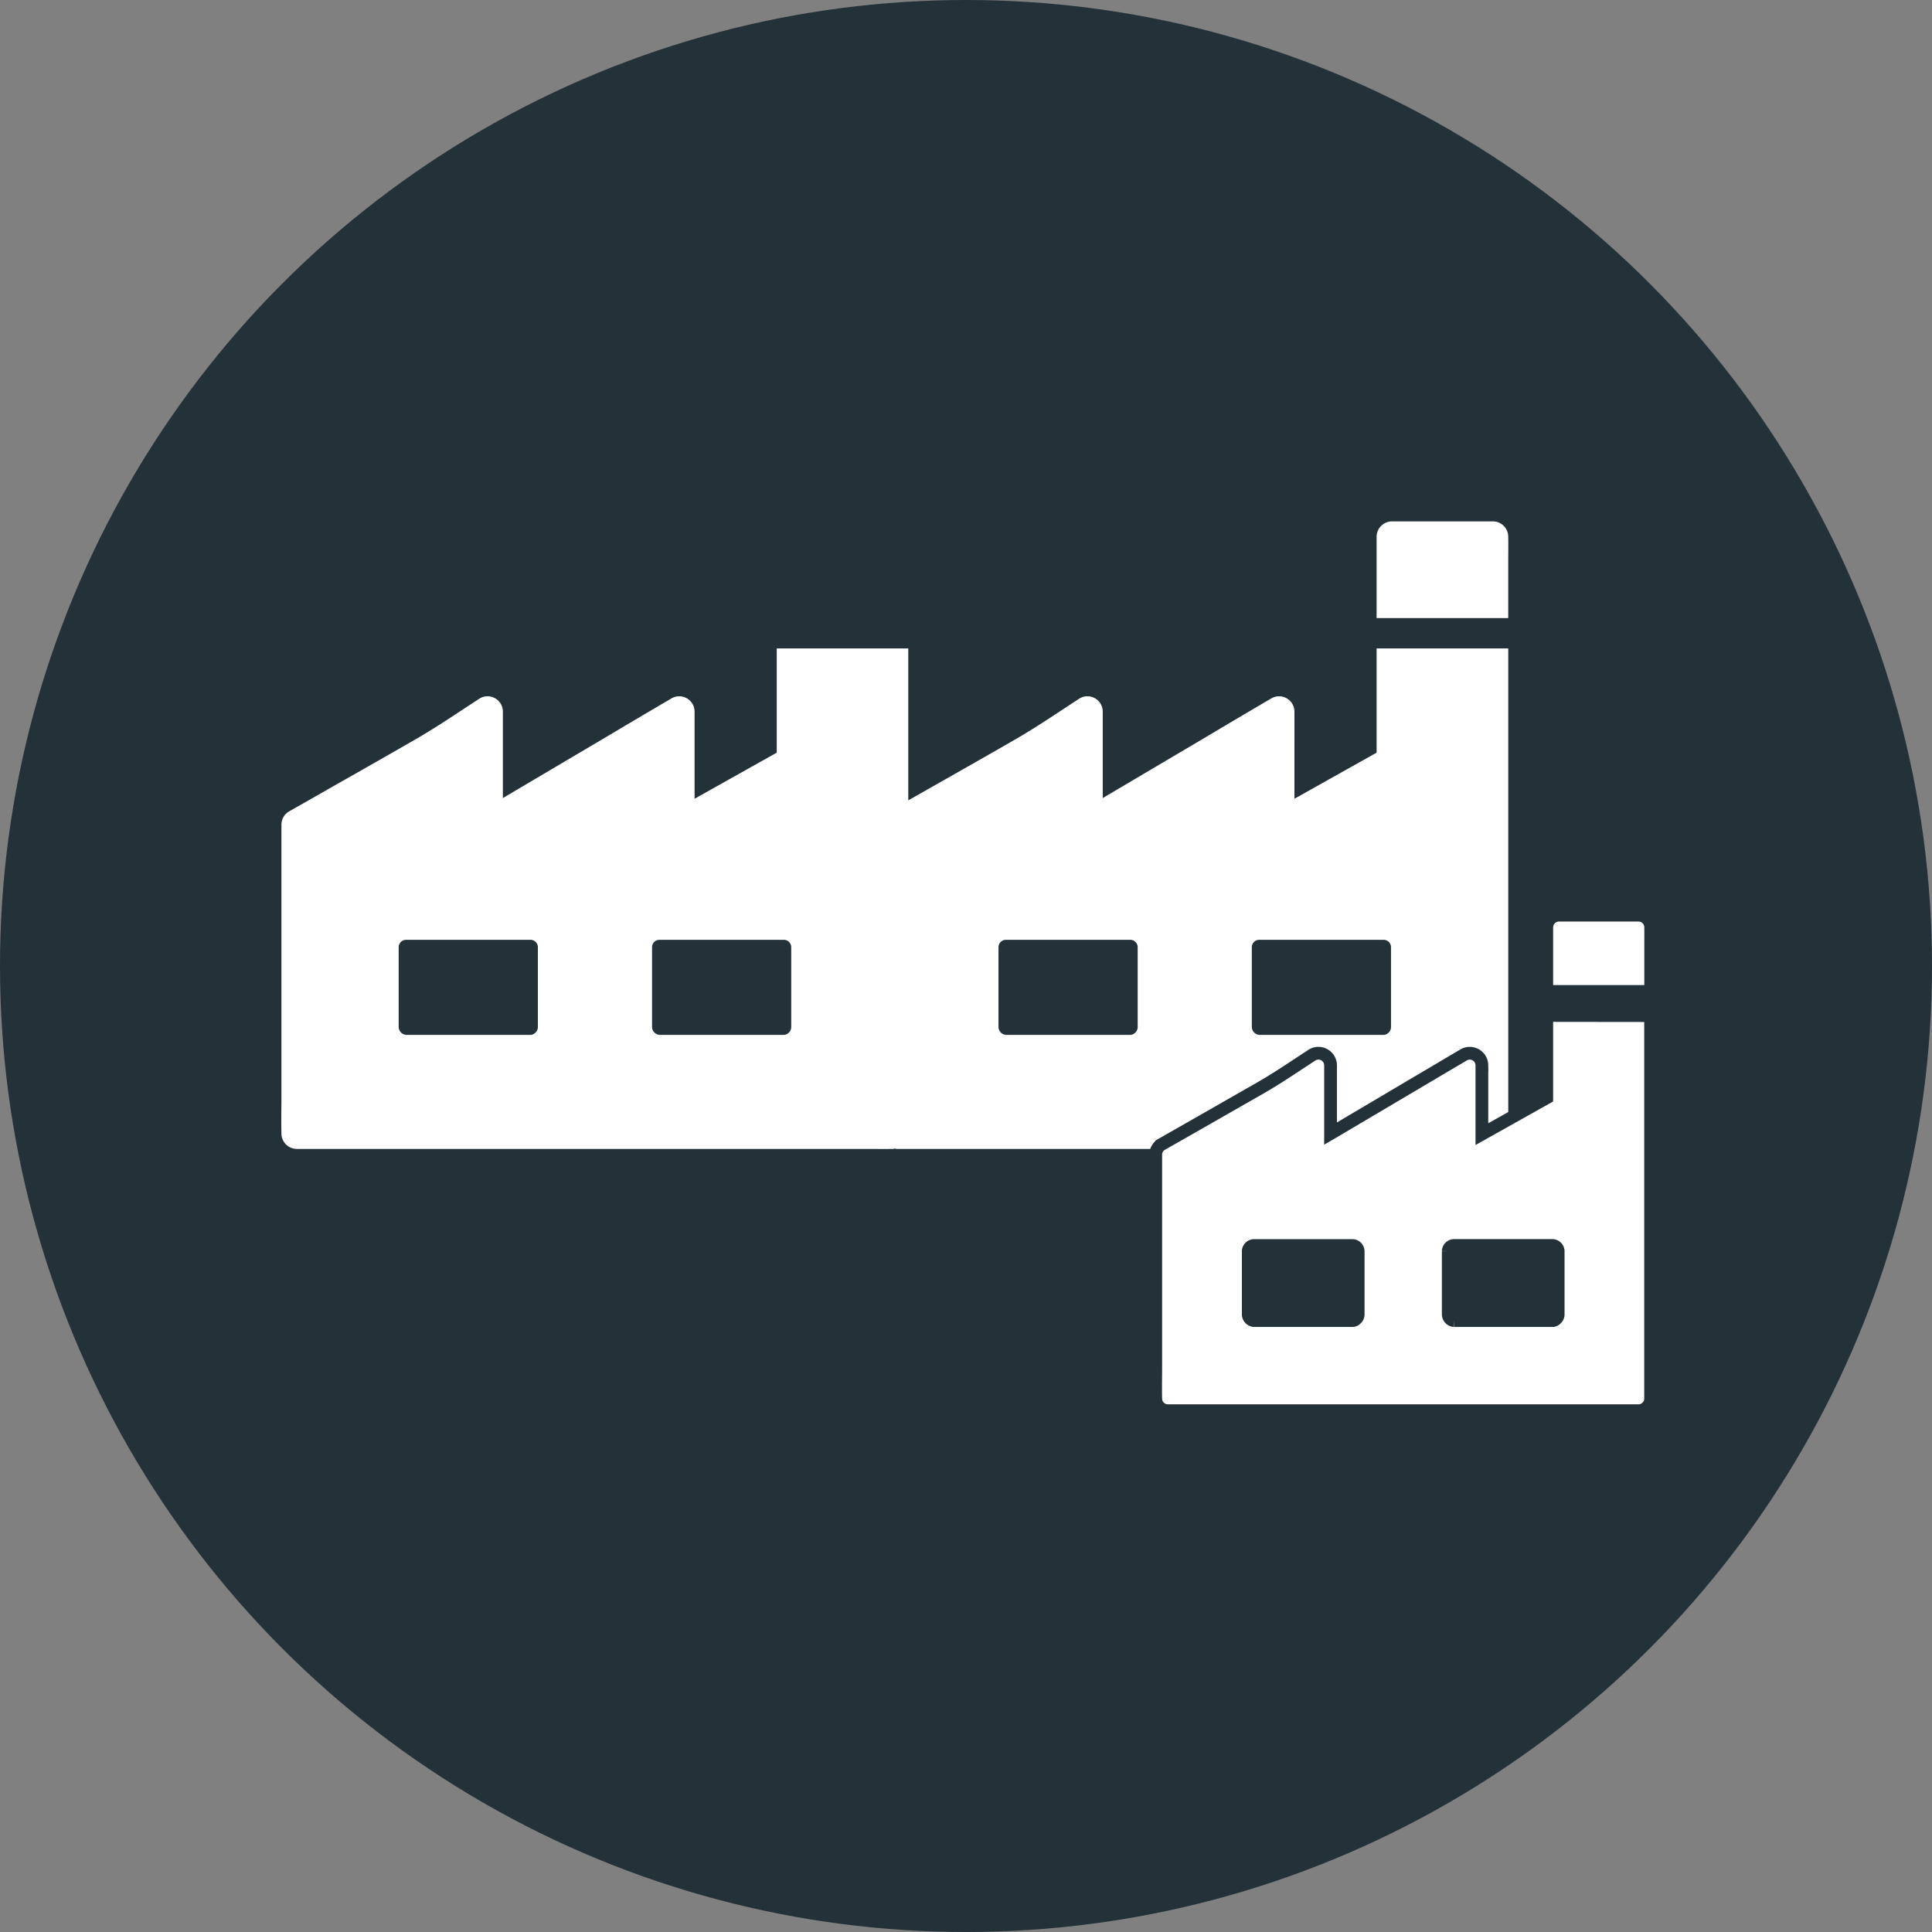
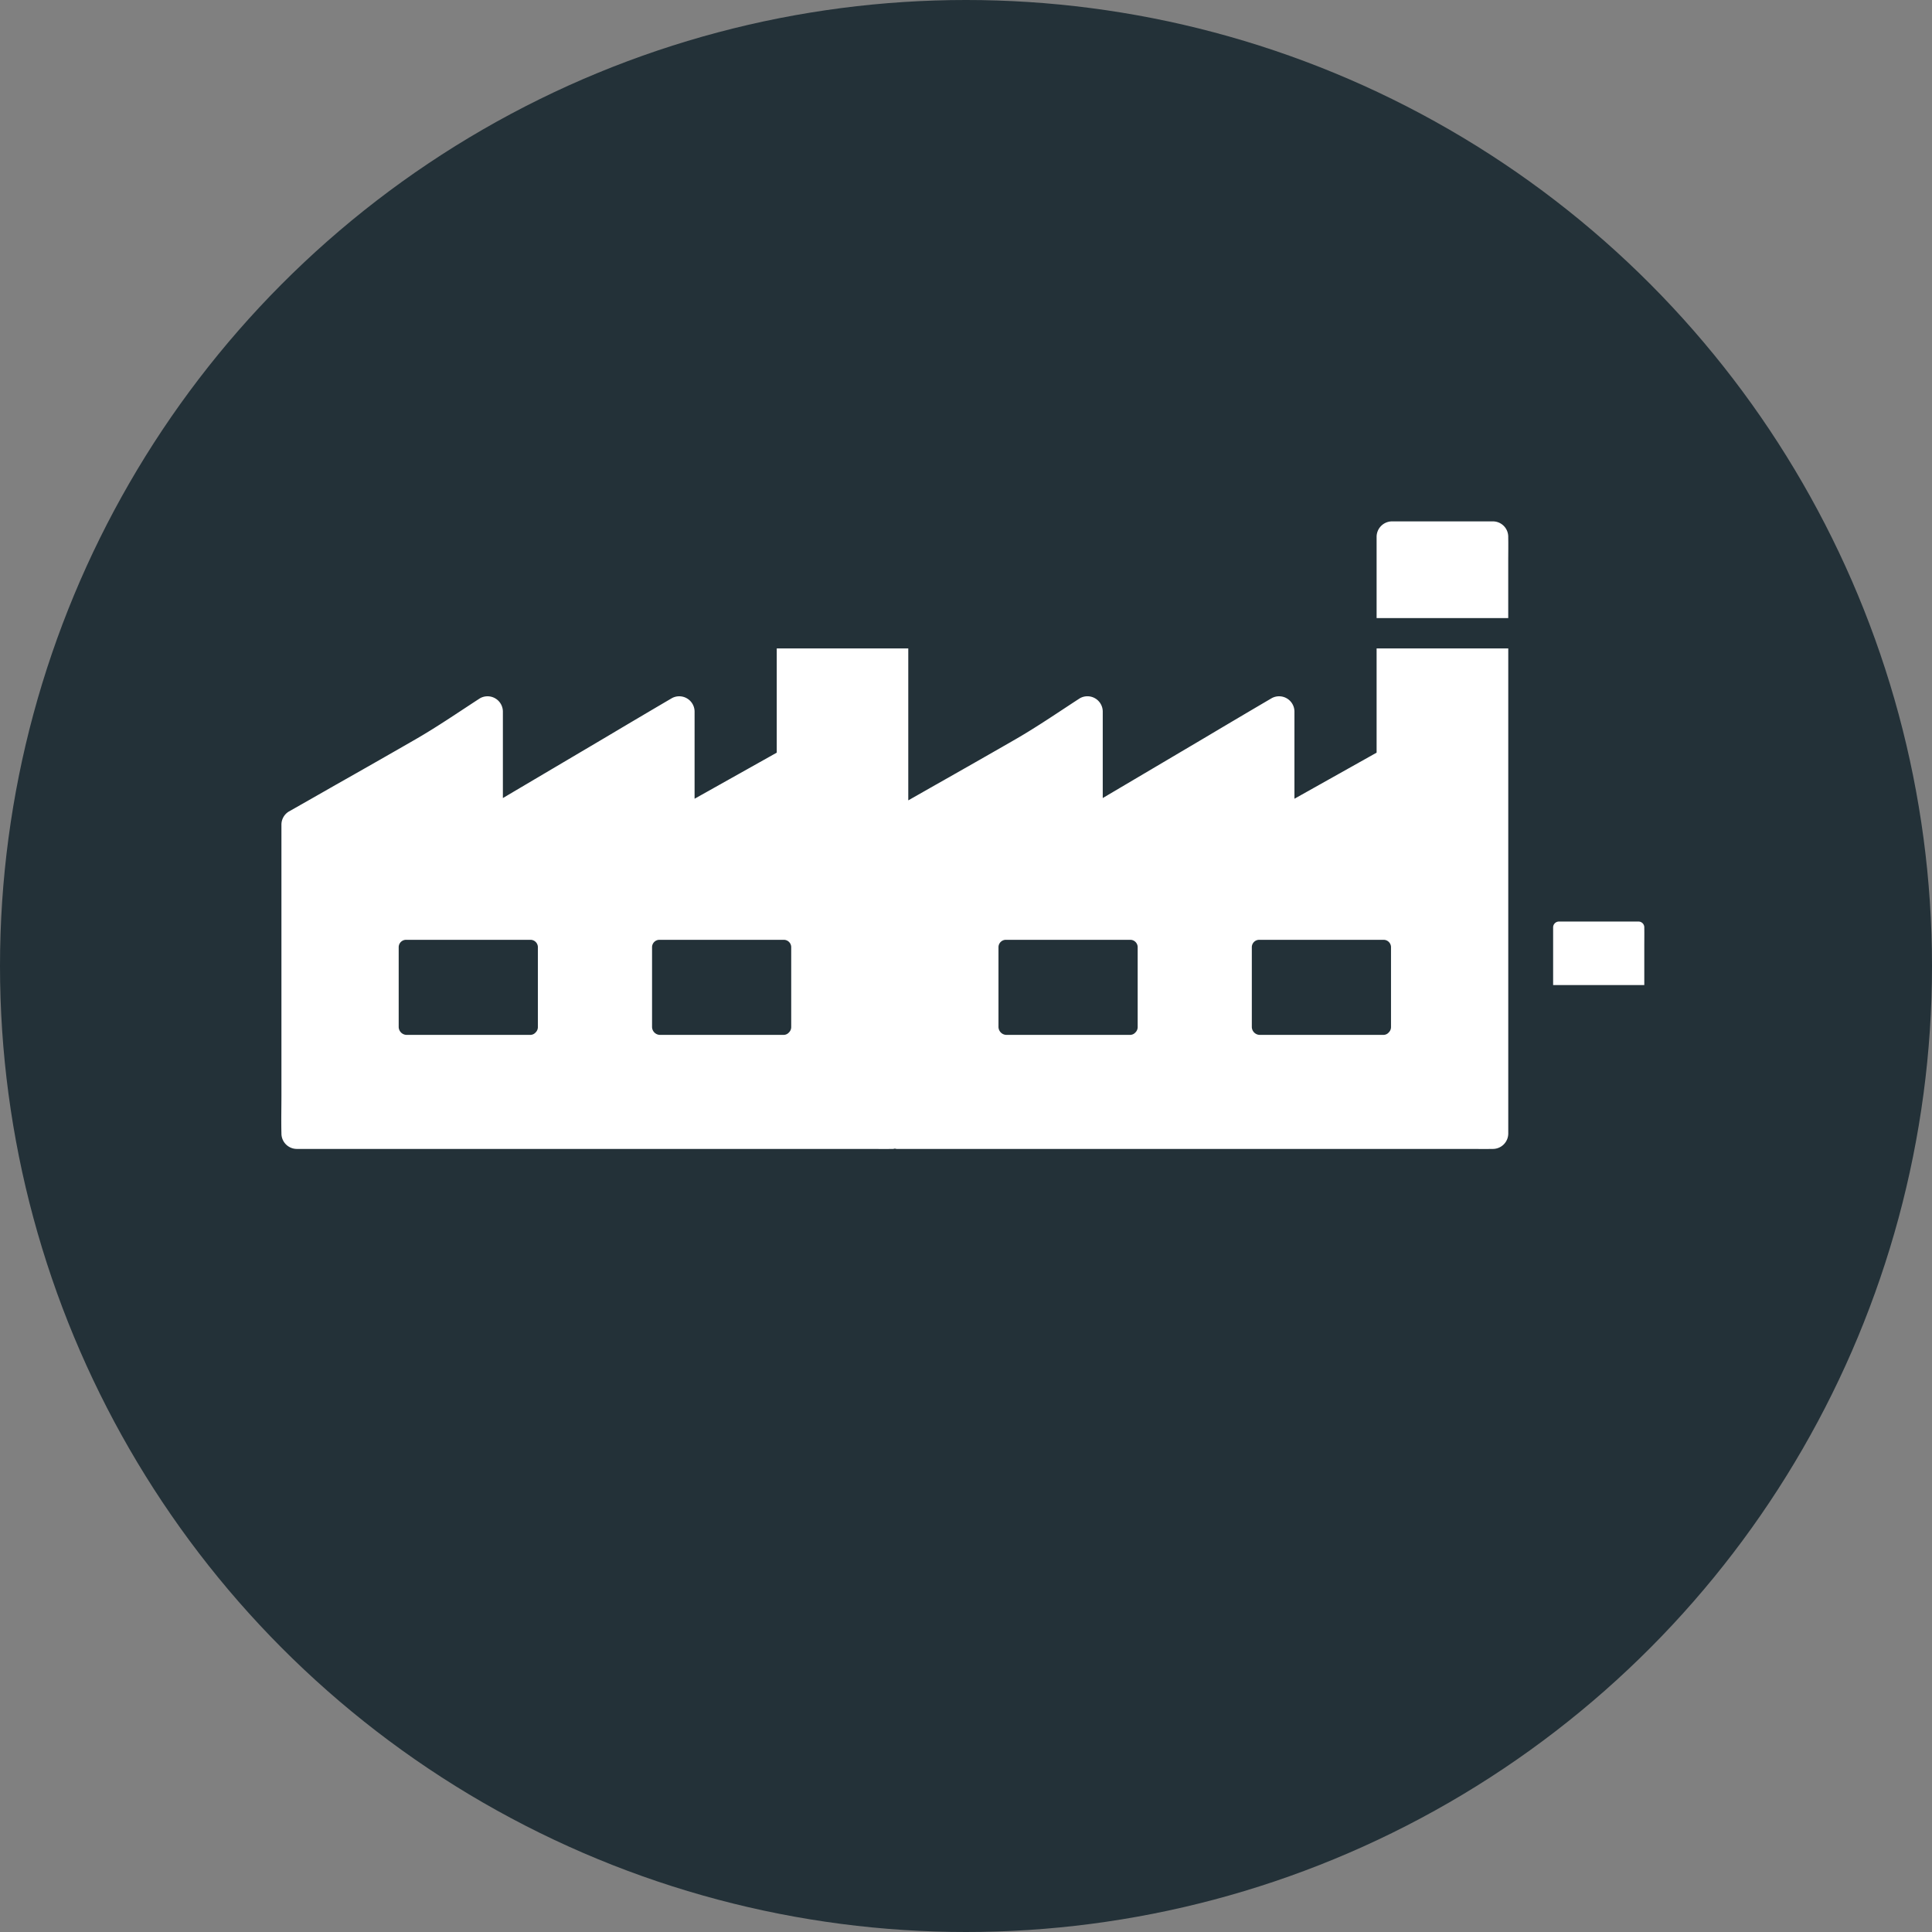
<svg xmlns="http://www.w3.org/2000/svg" width="60.782" height="60.782" viewBox="0 0 60.782 60.782">
  <rect x="0" y="0" width="60.782" height="60.782" fill="#808080" stroke="none" />
  <defs>
    <style>.a{fill:#233138;}.b,.c{fill:#fff;}.c{stroke:#233138;stroke-miterlimit:10;stroke-width:0.401px;}</style>
  </defs>
  <g transform="translate(-21 -65)">
    <circle class="a" cx="30.391" cy="30.391" r="30.391" transform="translate(21 65)" />
    <g transform="translate(1334.318 254.282)">
      <path class="b" d="M-1270.009-168.882v3.279l-2.585,1.45V-166.9a.483.483,0,0,0-.72-.414q-1.023.6-2.044,1.208l-3.243,1.917a.174.174,0,0,1-.024.015V-166.9a.482.482,0,0,0-.72-.414c-.694.45-1.376.921-2.094,1.33q-1.218.7-2.437,1.389l-.867.493v-4.78h-4.138v3.279l-2.585,1.45V-166.9a.483.483,0,0,0-.72-.414q-1.023.6-2.044,1.208-1.623.959-3.243,1.917a.172.172,0,0,1-.024.015V-166.9a.483.483,0,0,0-.72-.414c-.694.45-1.377.921-2.095,1.33q-1.217.7-2.436,1.389-.739.423-1.479.842a.482.482,0,0,0-.237.414v8.523c0,.395-.01.79,0,1.185v.016a.486.486,0,0,0,.479.479h18c.244,0,.488.005.735,0h.031a.523.523,0,0,0,.054-.011.47.47,0,0,0,.054.011h18c.244,0,.488.005.735,0h.031a.486.486,0,0,0,.478-.479v-15.267Zm-26.387,11.907a.234.234,0,0,1-.072.175.22.22,0,0,1-.167.076h-3.9a.254.254,0,0,1-.24-.251v-2.513a.233.233,0,0,1,.24-.227h3.9a.233.233,0,0,1,.239.227Zm7.97,0a.234.234,0,0,1-.072.175.222.222,0,0,1-.167.076h-3.9a.254.254,0,0,1-.239-.251v-2.513a.233.233,0,0,1,.239-.227h3.9a.233.233,0,0,1,.239.227Zm10.9,0a.234.234,0,0,1-.072.175.221.221,0,0,1-.167.076h-3.9a.254.254,0,0,1-.24-.251v-2.513a.233.233,0,0,1,.24-.227h3.9a.233.233,0,0,1,.239.227Zm7.97,0a.234.234,0,0,1-.072.175.22.22,0,0,1-.167.076h-3.9a.254.254,0,0,1-.24-.251v-2.513a.233.233,0,0,1,.24-.227h3.9a.233.233,0,0,1,.239.227Z" />
      <path class="b" d="M-1265.868-171.637v1.8h-4.141V-172.4a.487.487,0,0,1,.479-.479h3.183a.483.483,0,0,1,.479.479v.033C-1265.863-172.125-1265.868-171.881-1265.868-171.637Z" />
-       <path class="c" d="M-1264.656-157.334v2.588l-2.041,1.145v-2.169a.382.382,0,0,0-.569-.327l-1.613.954q-1.281.758-2.56,1.514l-.019.011v-2.152a.381.381,0,0,0-.569-.327c-.548.355-1.086.728-1.653,1.051q-.961.549-1.924,1.1l-1.167.665a.378.378,0,0,0-.187.326v6.729c0,.312-.008.623,0,.935v.013a.384.384,0,0,0,.378.378h14.208c.193,0,.386,0,.58,0h.025a.384.384,0,0,0,.378-.378v-12.052Zm-9.391,9.4v-1.983a.185.185,0,0,1,.189-.18h3.08a.185.185,0,0,1,.189.18v1.983a.182.182,0,0,1-.057.138.175.175,0,0,1-.132.061h-3.08A.2.2,0,0,1-1274.047-147.935Zm9.75,0a.182.182,0,0,1-.057.138.175.175,0,0,1-.132.061h-3.08a.2.2,0,0,1-.189-.2v-1.983a.185.185,0,0,1,.189-.18h3.08a.185.185,0,0,1,.189.18Z" />
      <path class="c" d="M-1261.387-159.509v1.419h-3.269v-2.022a.384.384,0,0,1,.378-.378h2.513a.382.382,0,0,1,.378.378v.027C-1261.384-159.9-1261.387-159.7-1261.387-159.509Z" />
    </g>
  </g>
</svg>